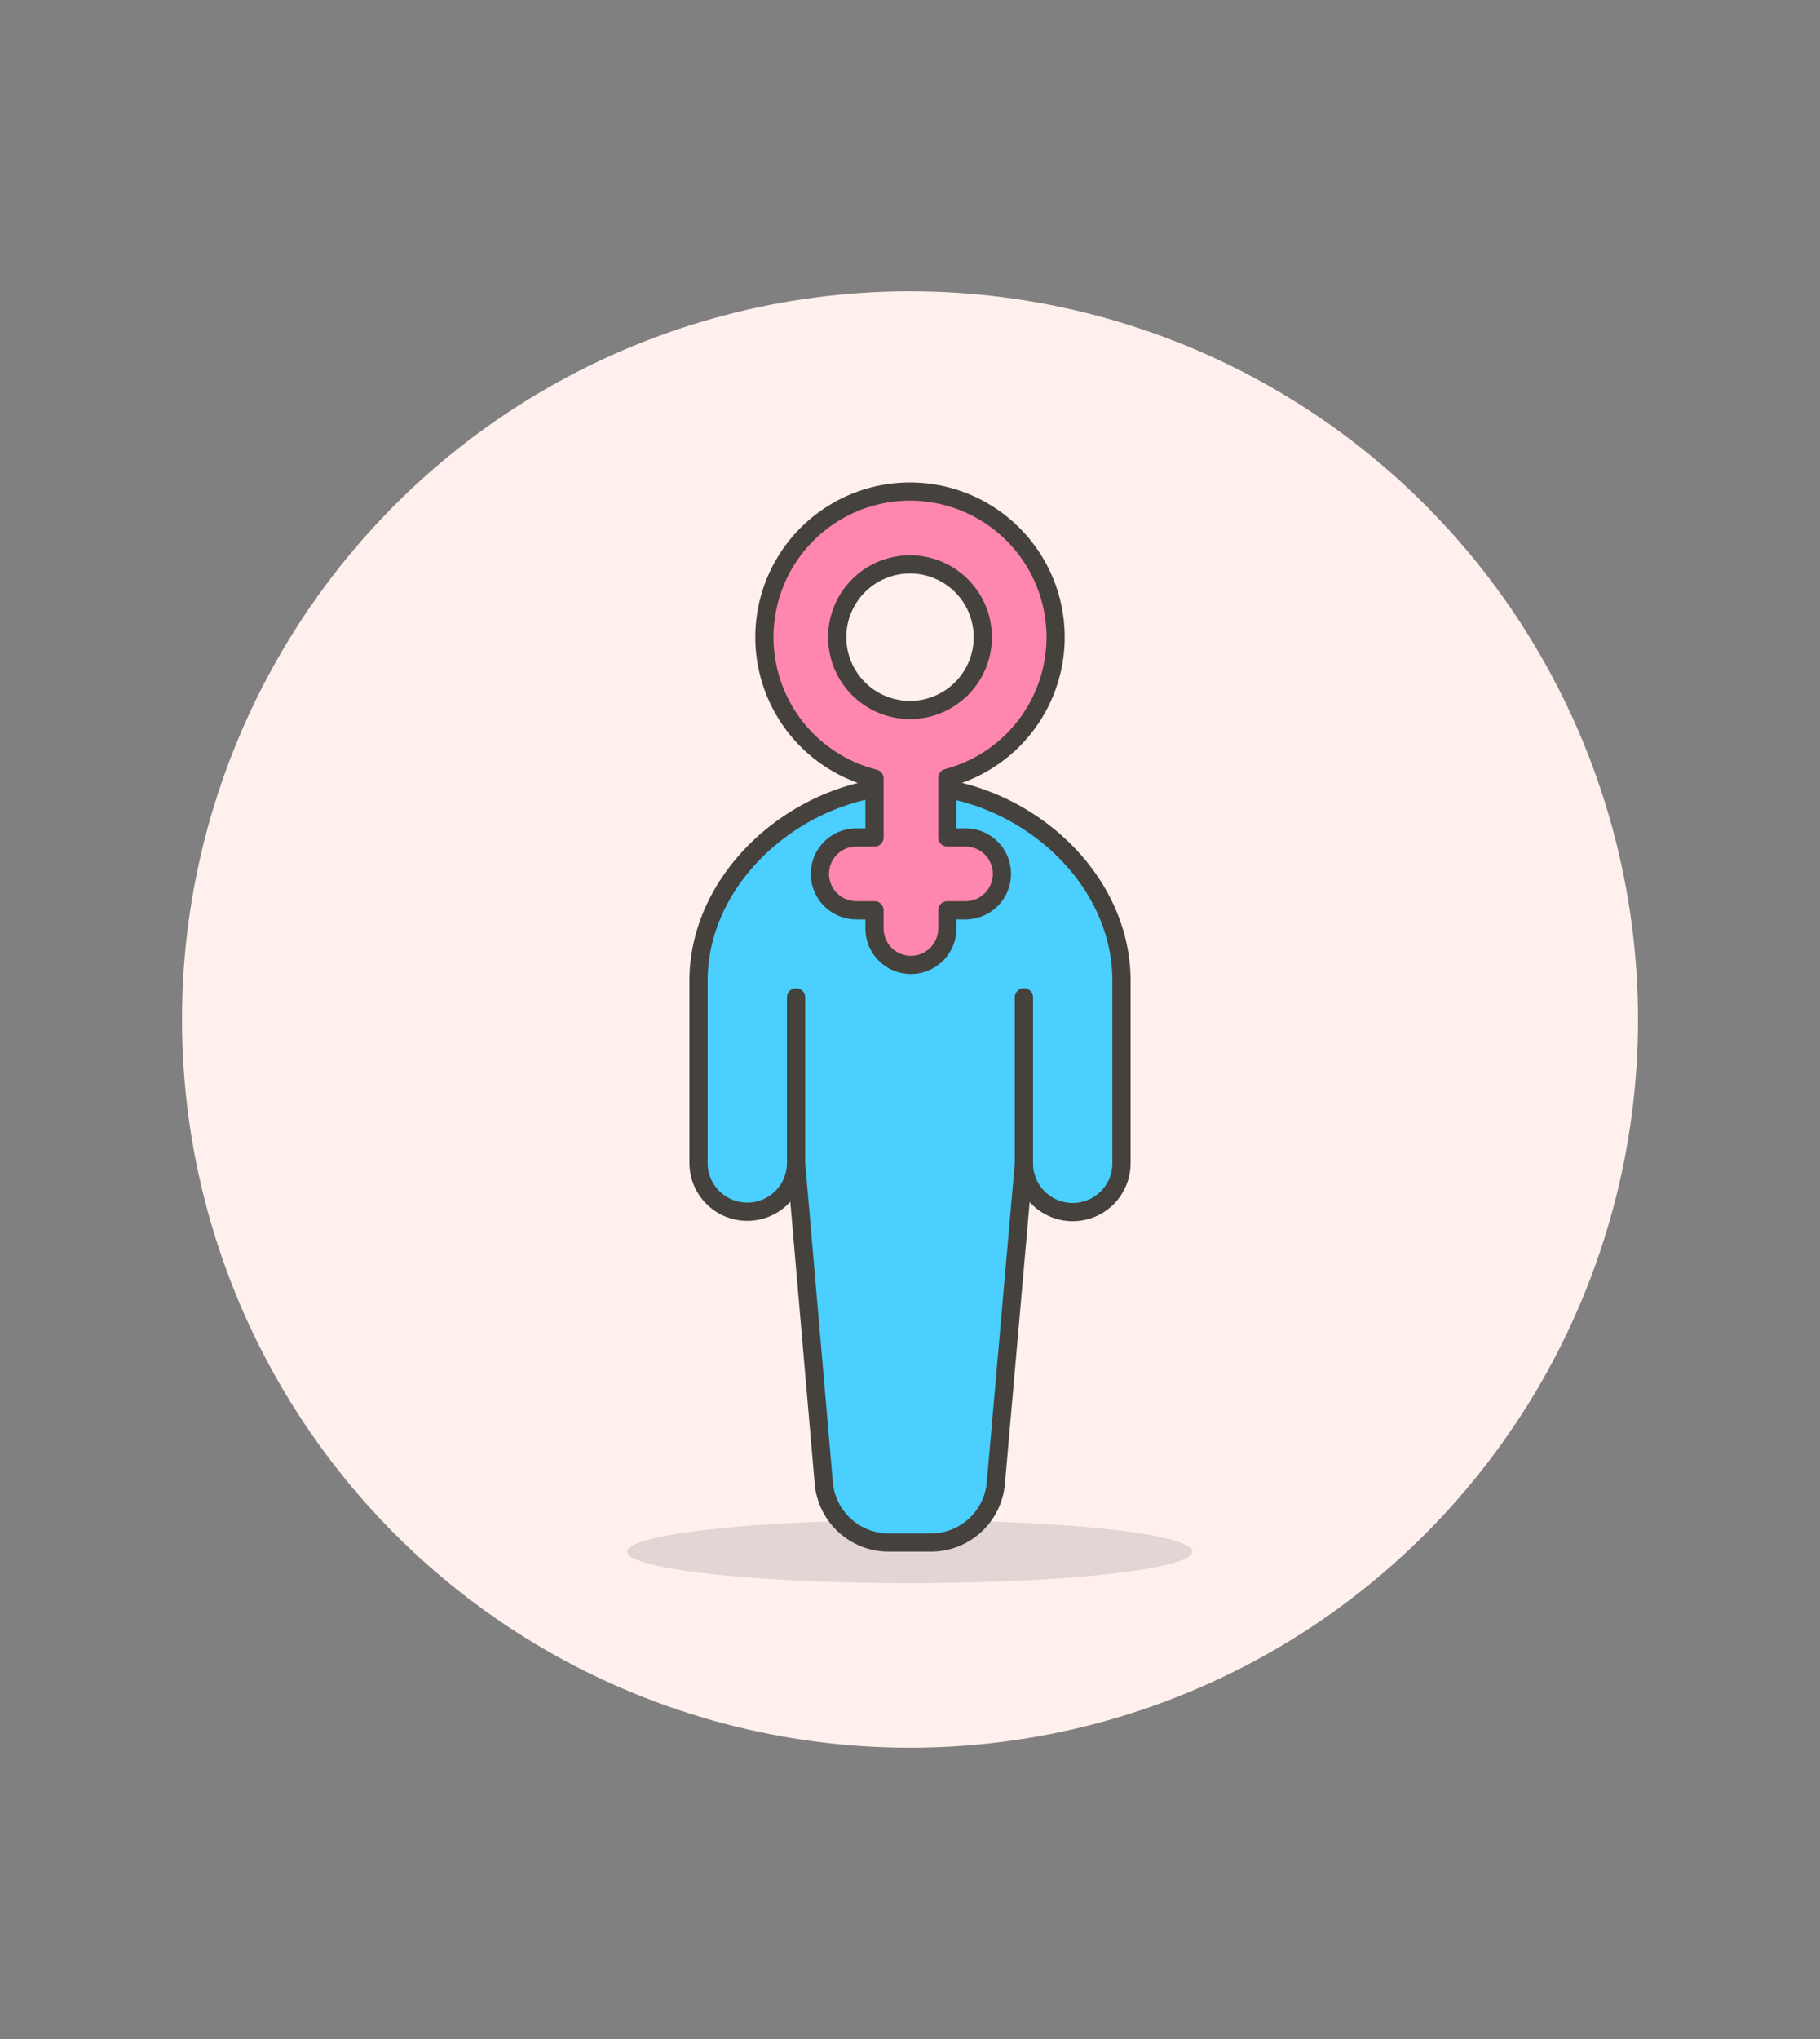
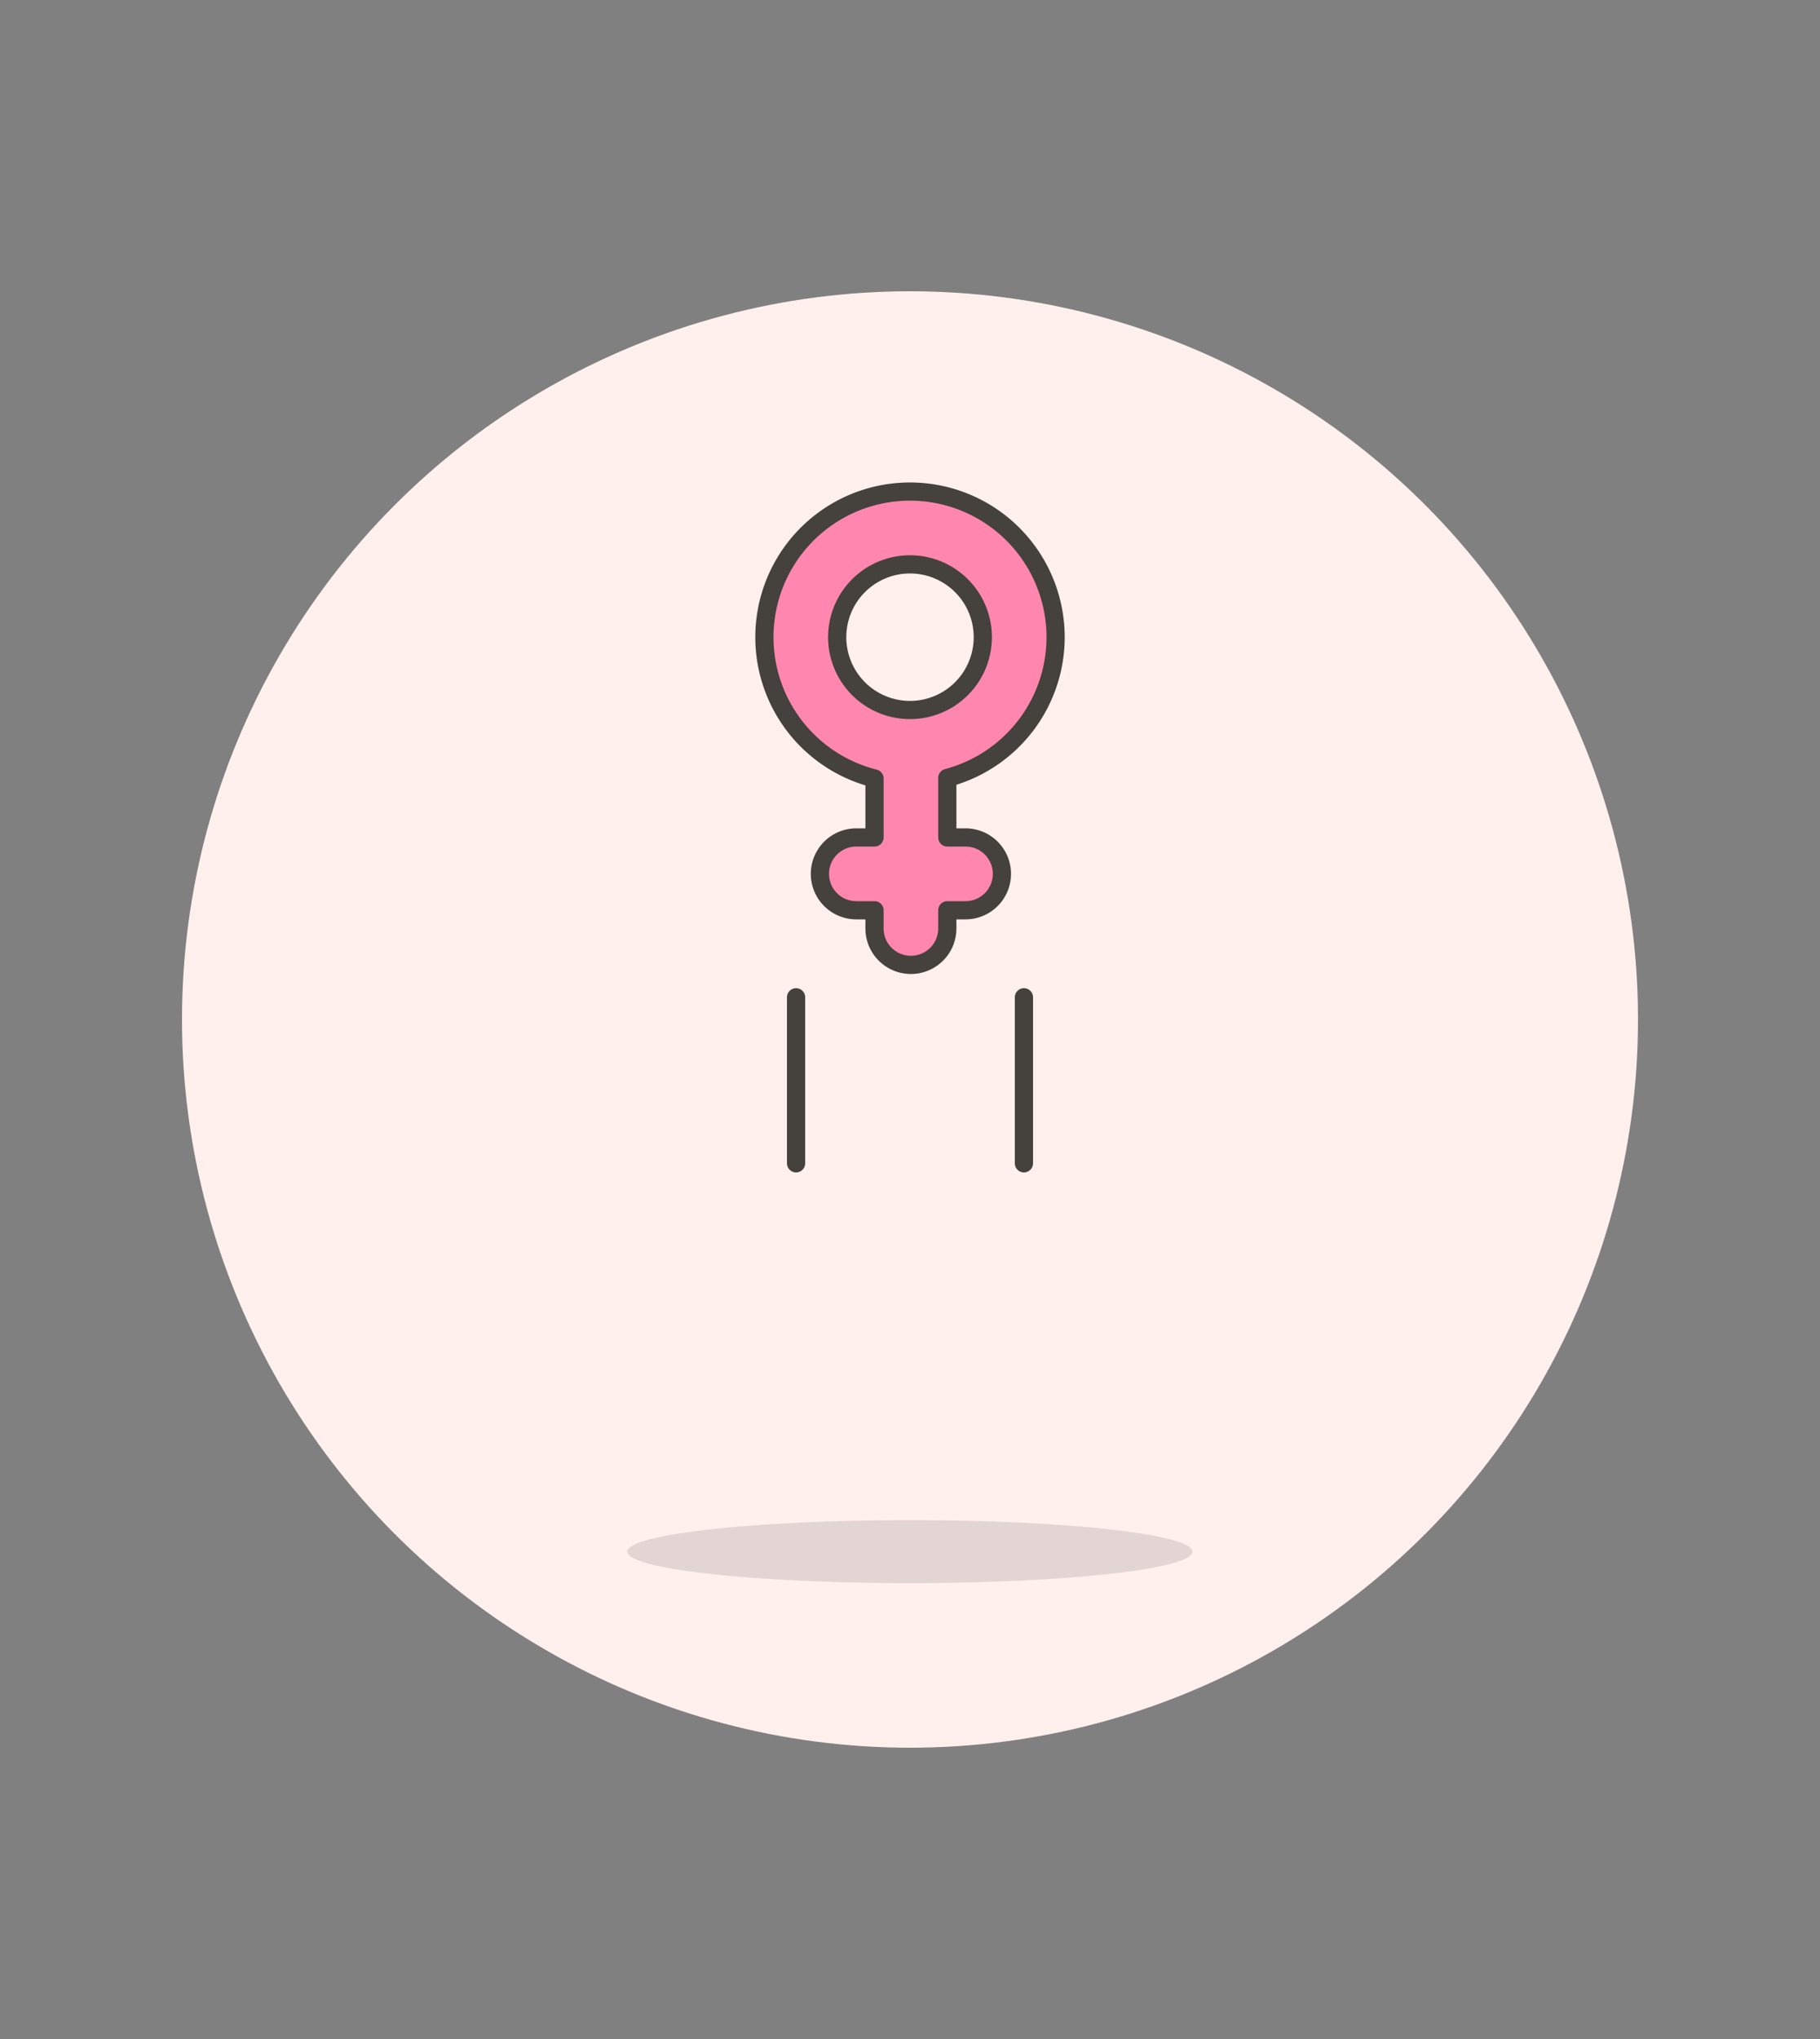
<svg xmlns="http://www.w3.org/2000/svg" id="Multicolor" viewBox="0 0 100 112">
  <rect x="0" y="0" width="100" height="112" fill="#808080" stroke="none" />
  <defs>
    <style>.cls-1{fill:#fff0ed;}.cls-2{fill:#45413c;fill-opacity:0.15;}.cls-3{fill:#4acfff;}.cls-3,.cls-4{stroke:#45413c;stroke-linecap:round;stroke-linejoin:round;}.cls-4{fill:#ff87af;}</style>
  </defs>
  <title>272- sign-transgender-male-1</title>
  <g id="Scene">
    <circle class="cls-1" cx="50" cy="56" r="40" />
    <ellipse class="cls-2" cx="49.99" cy="85.23" rx="15.53" ry="1.73" />
-     <path class="cls-3" d="M61.62,53.88c0-5.93-5.7-10.73-11.62-10.73S38.38,48,38.38,53.88v10a2.68,2.68,0,0,0,5.36,0l1.52,17.56a3.58,3.58,0,0,0,3.56,3.29h2.34a3.58,3.58,0,0,0,3.56-3.29L56.26,63.9a2.68,2.68,0,1,0,5.36,0Z" />
    <line class="cls-3" x1="43.74" y1="63.9" x2="43.74" y2="54.78" />
    <line class="cls-3" x1="56.26" y1="63.9" x2="56.26" y2="54.78" />
    <path class="cls-4" d="M58,35a8,8,0,1,0-9.95,7.76V46h-1a2,2,0,0,0,0,4h1v1a2,2,0,1,0,4,0V50h1a2,2,0,0,0,0-4h-1V42.73A8,8,0,0,0,58,35ZM46,35a4,4,0,1,1,4,4A4,4,0,0,1,46,35Z" />
  </g>
</svg>